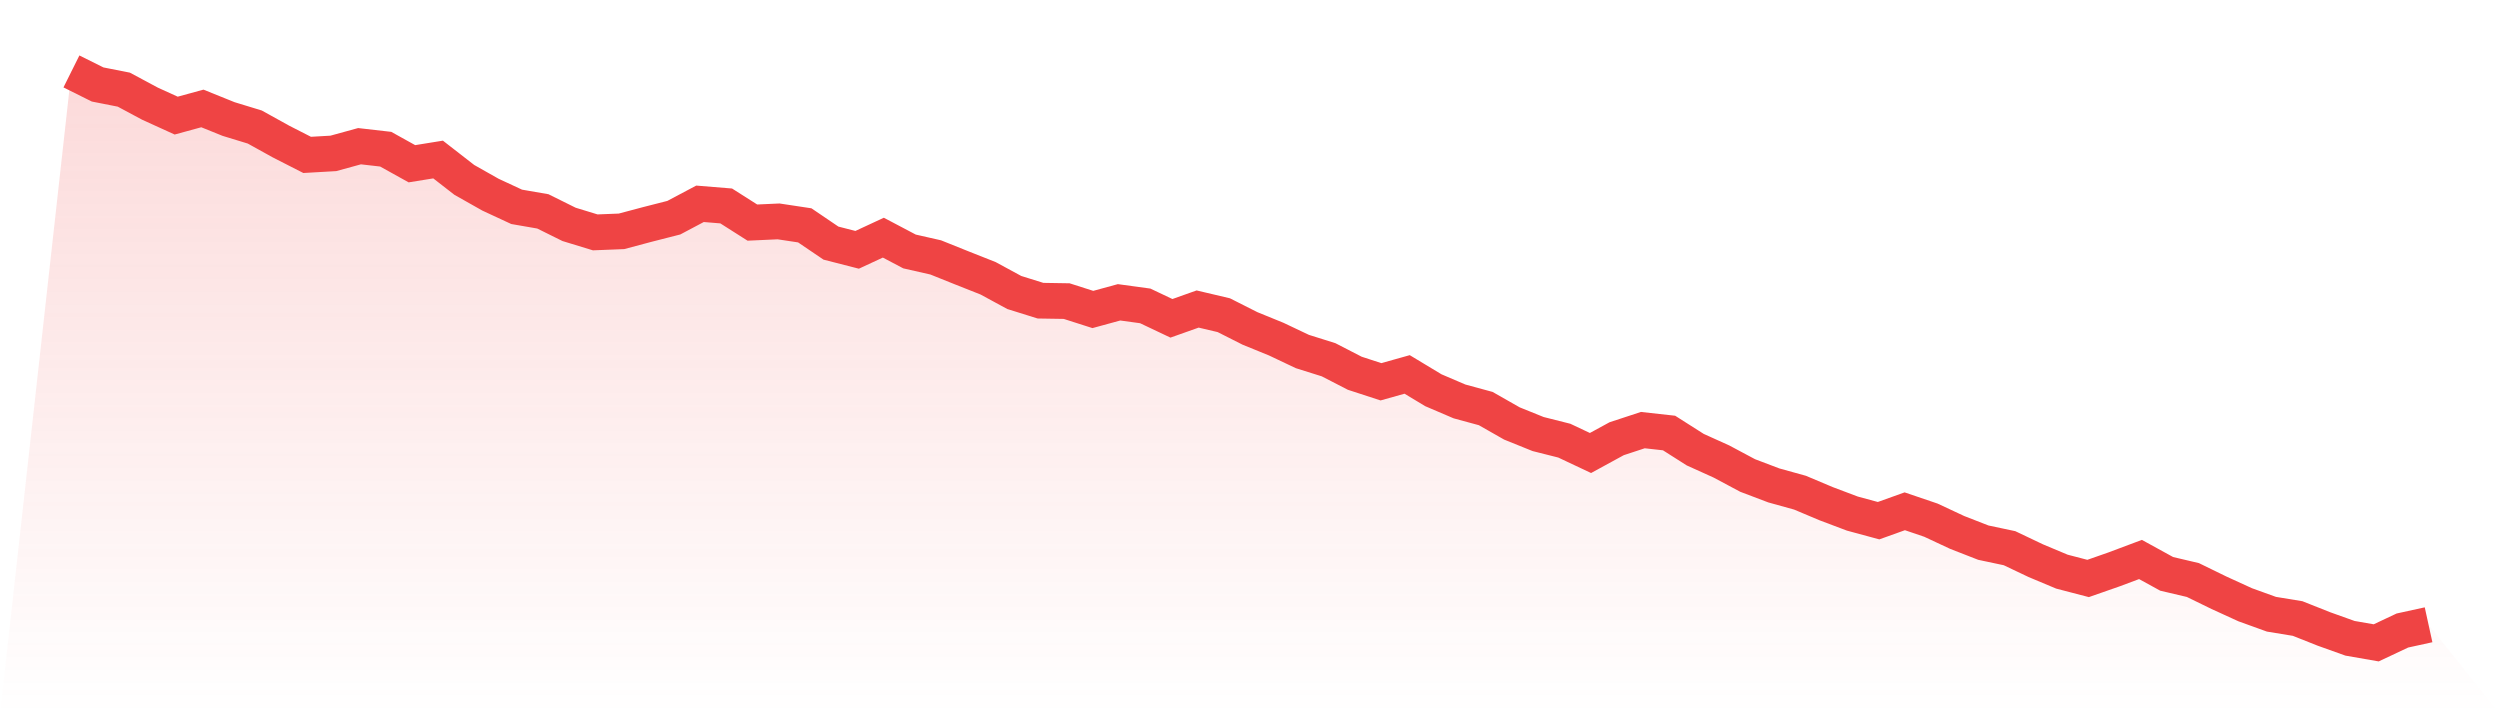
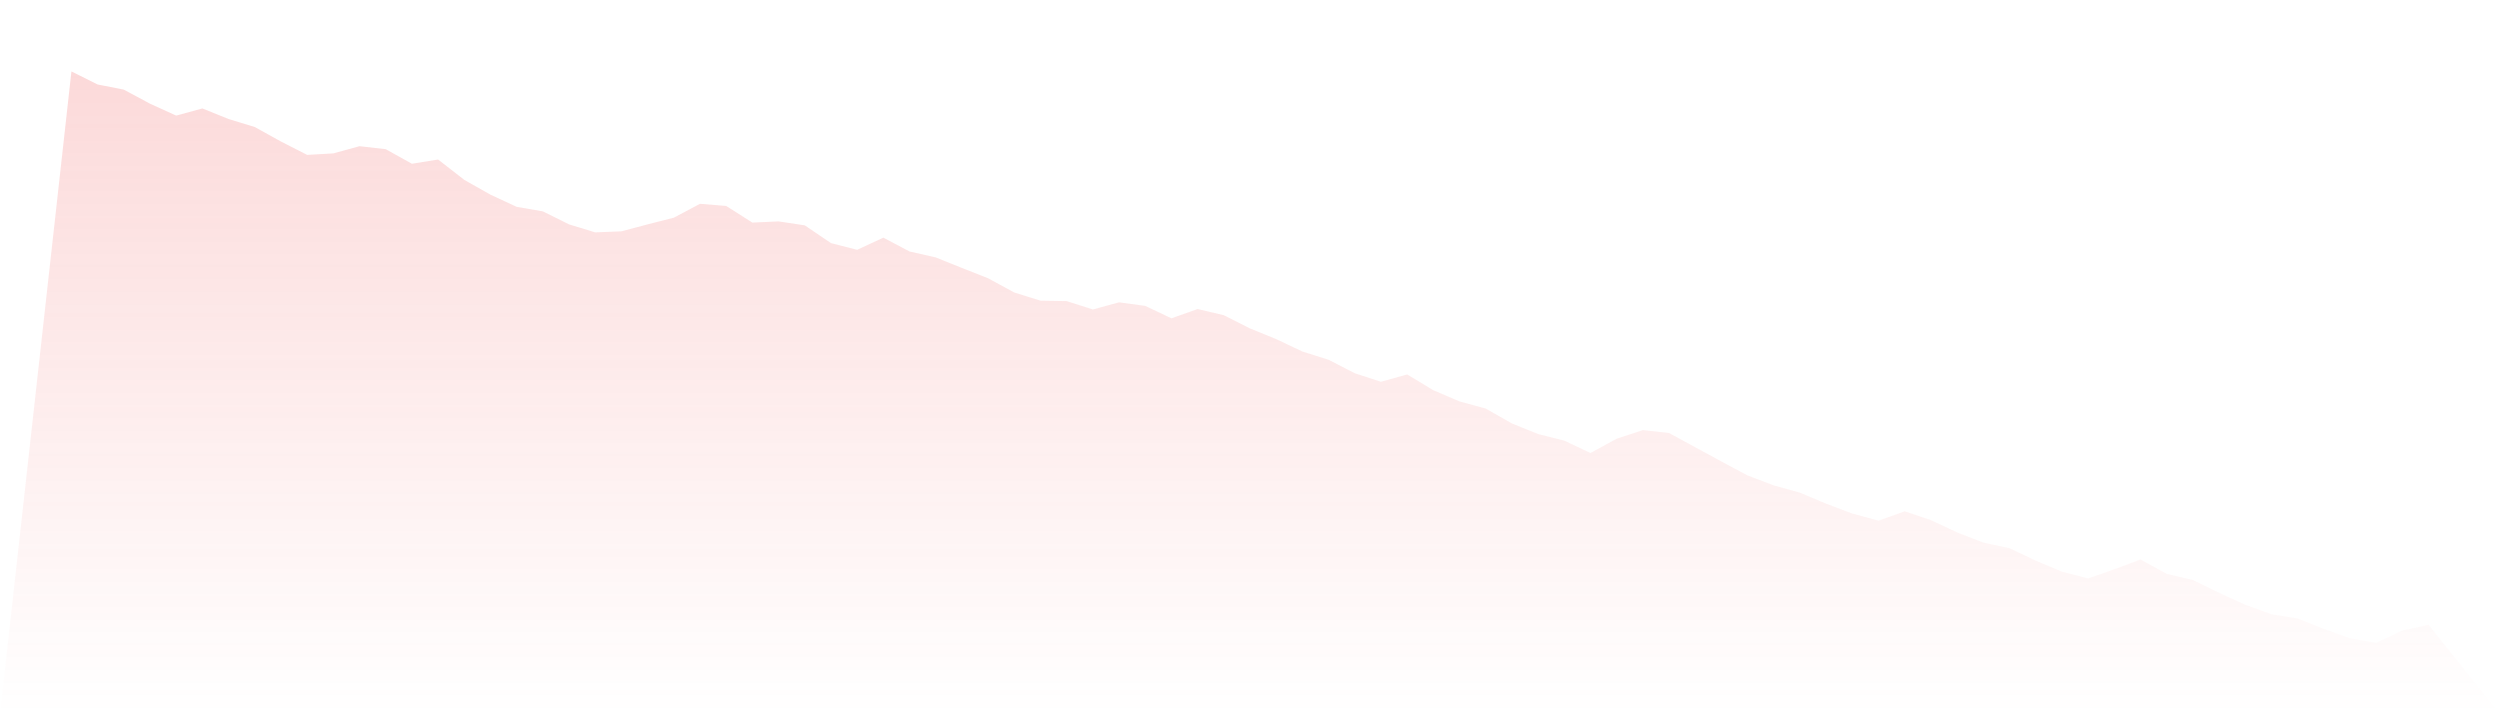
<svg xmlns="http://www.w3.org/2000/svg" viewBox="0 0 140 40">
  <defs>
    <linearGradient id="gradient" x1="0" x2="0" y1="0" y2="1">
      <stop offset="0%" stop-color="#ef4444" stop-opacity="0.2" />
      <stop offset="100%" stop-color="#ef4444" stop-opacity="0" />
    </linearGradient>
  </defs>
-   <path d="M4,4 L4,4 L5.467,4.731 L6.933,5.02 L8.4,5.806 L9.867,6.474 L11.333,6.073 L12.8,6.665 L14.267,7.113 L15.733,7.925 L17.2,8.674 L18.667,8.59 L20.133,8.187 L21.6,8.355 L23.067,9.17 L24.533,8.933 L26,10.073 L27.467,10.902 L28.933,11.583 L30.4,11.837 L31.867,12.565 L33.333,13.013 L34.8,12.955 L36.267,12.565 L37.733,12.191 L39.2,11.413 L40.667,11.533 L42.133,12.465 L43.6,12.398 L45.067,12.62 L46.533,13.614 L48,13.99 L49.467,13.309 L50.933,14.082 L52.4,14.415 L53.867,15.004 L55.333,15.584 L56.8,16.38 L58.267,16.838 L59.733,16.862 L61.2,17.331 L62.667,16.93 L64.133,17.13 L65.6,17.826 L67.067,17.305 L68.533,17.651 L70,18.392 L71.467,18.99 L72.933,19.685 L74.4,20.146 L75.867,20.902 L77.333,21.38 L78.8,20.968 L80.267,21.853 L81.733,22.48 L83.2,22.879 L84.667,23.714 L86.133,24.306 L87.6,24.676 L89.067,25.368 L90.533,24.568 L92,24.086 L93.467,24.249 L94.933,25.181 L96.4,25.844 L97.867,26.627 L99.333,27.183 L100.8,27.59 L102.267,28.208 L103.733,28.761 L105.2,29.158 L106.667,28.632 L108.133,29.13 L109.6,29.816 L111.067,30.388 L112.533,30.699 L114,31.397 L115.467,32.012 L116.933,32.394 L118.4,31.881 L119.867,31.331 L121.333,32.136 L122.8,32.481 L124.267,33.197 L125.733,33.867 L127.2,34.397 L128.667,34.637 L130.133,35.219 L131.6,35.744 L133.067,36 L134.533,35.309 L136,34.988 L140,40 L0,40 z" fill="url(#gradient)" />
-   <path d="M4,4 L4,4 L5.467,4.731 L6.933,5.02 L8.4,5.806 L9.867,6.474 L11.333,6.073 L12.8,6.665 L14.267,7.113 L15.733,7.925 L17.2,8.674 L18.667,8.59 L20.133,8.187 L21.6,8.355 L23.067,9.17 L24.533,8.933 L26,10.073 L27.467,10.902 L28.933,11.583 L30.4,11.837 L31.867,12.565 L33.333,13.013 L34.8,12.955 L36.267,12.565 L37.733,12.191 L39.2,11.413 L40.667,11.533 L42.133,12.465 L43.6,12.398 L45.067,12.62 L46.533,13.614 L48,13.99 L49.467,13.309 L50.933,14.082 L52.4,14.415 L53.867,15.004 L55.333,15.584 L56.8,16.38 L58.267,16.838 L59.733,16.862 L61.2,17.331 L62.667,16.93 L64.133,17.13 L65.6,17.826 L67.067,17.305 L68.533,17.651 L70,18.392 L71.467,18.99 L72.933,19.685 L74.4,20.146 L75.867,20.902 L77.333,21.38 L78.8,20.968 L80.267,21.853 L81.733,22.48 L83.2,22.879 L84.667,23.714 L86.133,24.306 L87.6,24.676 L89.067,25.368 L90.533,24.568 L92,24.086 L93.467,24.249 L94.933,25.181 L96.4,25.844 L97.867,26.627 L99.333,27.183 L100.8,27.59 L102.267,28.208 L103.733,28.761 L105.2,29.158 L106.667,28.632 L108.133,29.13 L109.6,29.816 L111.067,30.388 L112.533,30.699 L114,31.397 L115.467,32.012 L116.933,32.394 L118.4,31.881 L119.867,31.331 L121.333,32.136 L122.8,32.481 L124.267,33.197 L125.733,33.867 L127.2,34.397 L128.667,34.637 L130.133,35.219 L131.6,35.744 L133.067,36 L134.533,35.309 L136,34.988" fill="none" stroke="#ef4444" stroke-width="2" />
+   <path d="M4,4 L4,4 L5.467,4.731 L6.933,5.02 L8.4,5.806 L9.867,6.474 L11.333,6.073 L12.8,6.665 L14.267,7.113 L15.733,7.925 L17.2,8.674 L18.667,8.59 L20.133,8.187 L21.6,8.355 L23.067,9.17 L24.533,8.933 L26,10.073 L27.467,10.902 L28.933,11.583 L30.4,11.837 L31.867,12.565 L33.333,13.013 L34.8,12.955 L36.267,12.565 L37.733,12.191 L39.2,11.413 L40.667,11.533 L42.133,12.465 L43.6,12.398 L45.067,12.62 L46.533,13.614 L48,13.99 L49.467,13.309 L50.933,14.082 L52.4,14.415 L53.867,15.004 L55.333,15.584 L56.8,16.38 L58.267,16.838 L59.733,16.862 L61.2,17.331 L62.667,16.93 L64.133,17.13 L65.6,17.826 L67.067,17.305 L68.533,17.651 L70,18.392 L71.467,18.99 L72.933,19.685 L74.4,20.146 L75.867,20.902 L77.333,21.38 L78.8,20.968 L80.267,21.853 L81.733,22.48 L83.2,22.879 L84.667,23.714 L86.133,24.306 L87.6,24.676 L89.067,25.368 L90.533,24.568 L92,24.086 L93.467,24.249 L96.4,25.844 L97.867,26.627 L99.333,27.183 L100.8,27.59 L102.267,28.208 L103.733,28.761 L105.2,29.158 L106.667,28.632 L108.133,29.13 L109.6,29.816 L111.067,30.388 L112.533,30.699 L114,31.397 L115.467,32.012 L116.933,32.394 L118.4,31.881 L119.867,31.331 L121.333,32.136 L122.8,32.481 L124.267,33.197 L125.733,33.867 L127.2,34.397 L128.667,34.637 L130.133,35.219 L131.6,35.744 L133.067,36 L134.533,35.309 L136,34.988 L140,40 L0,40 z" fill="url(#gradient)" />
</svg>